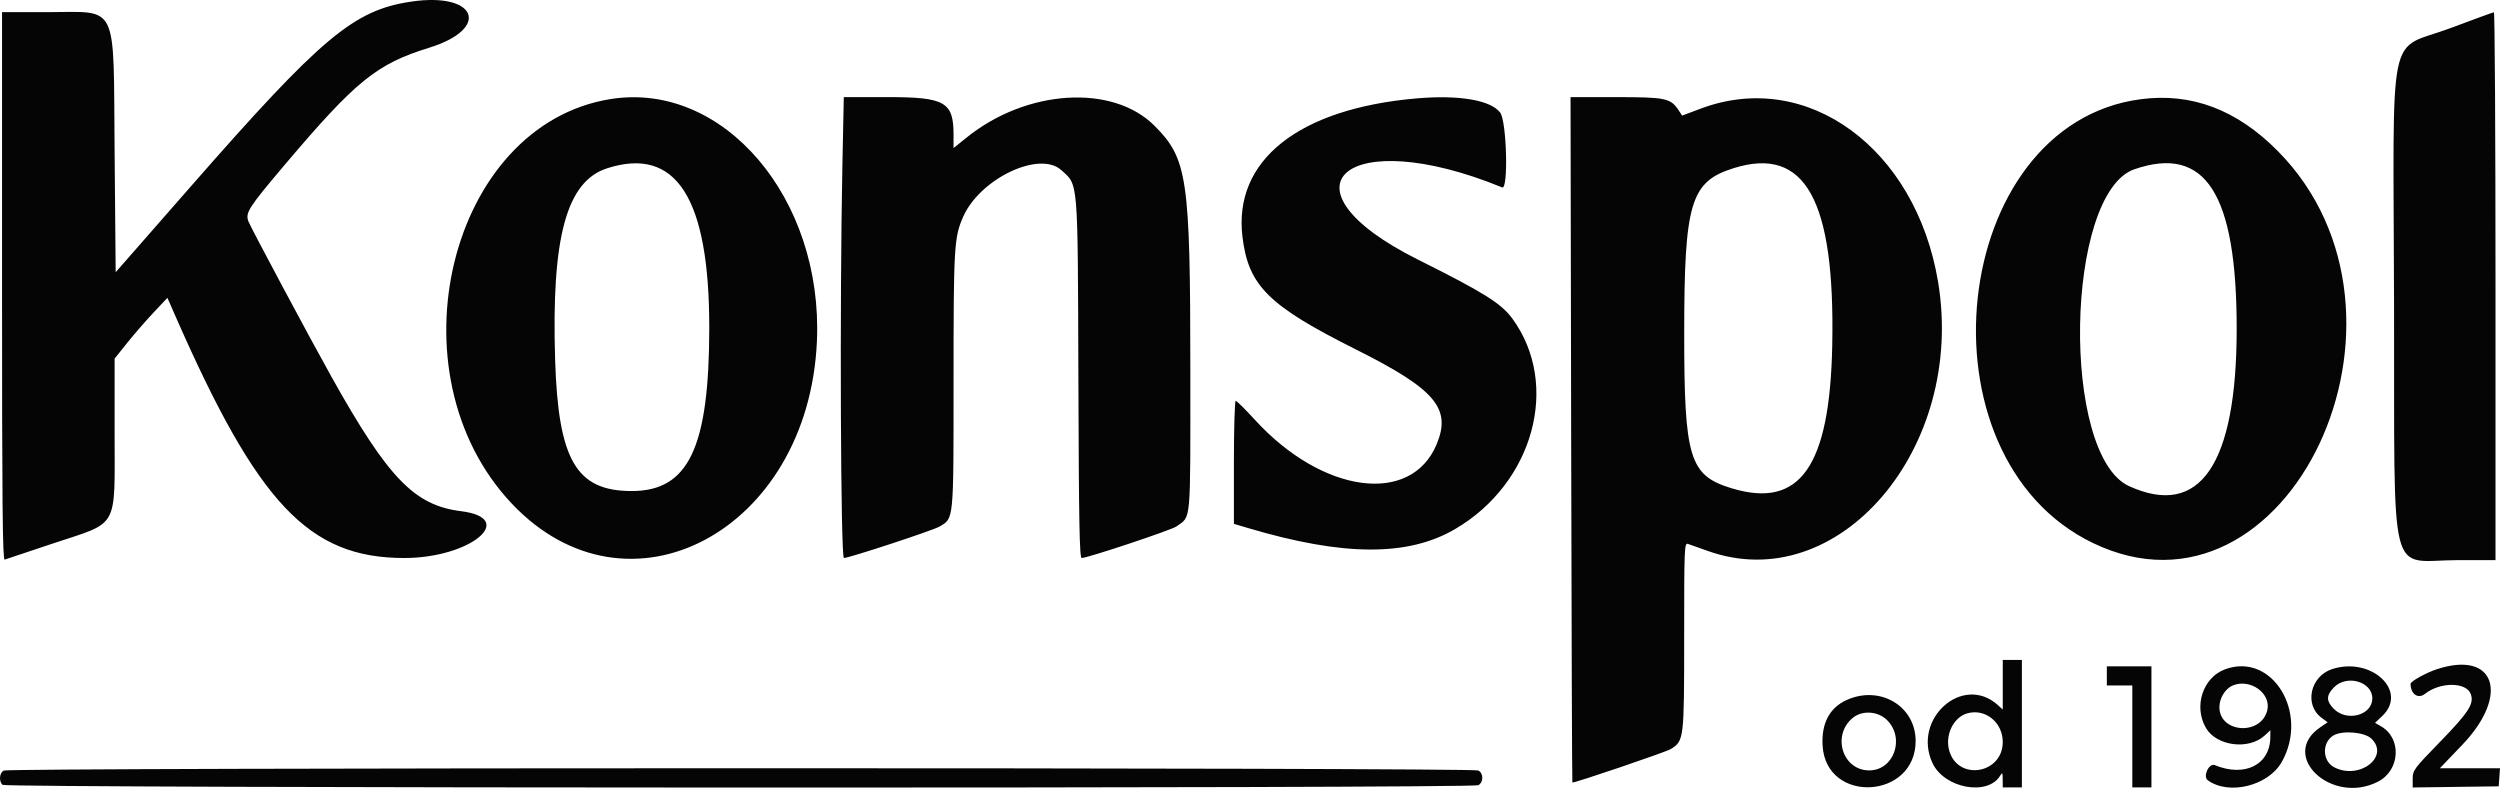
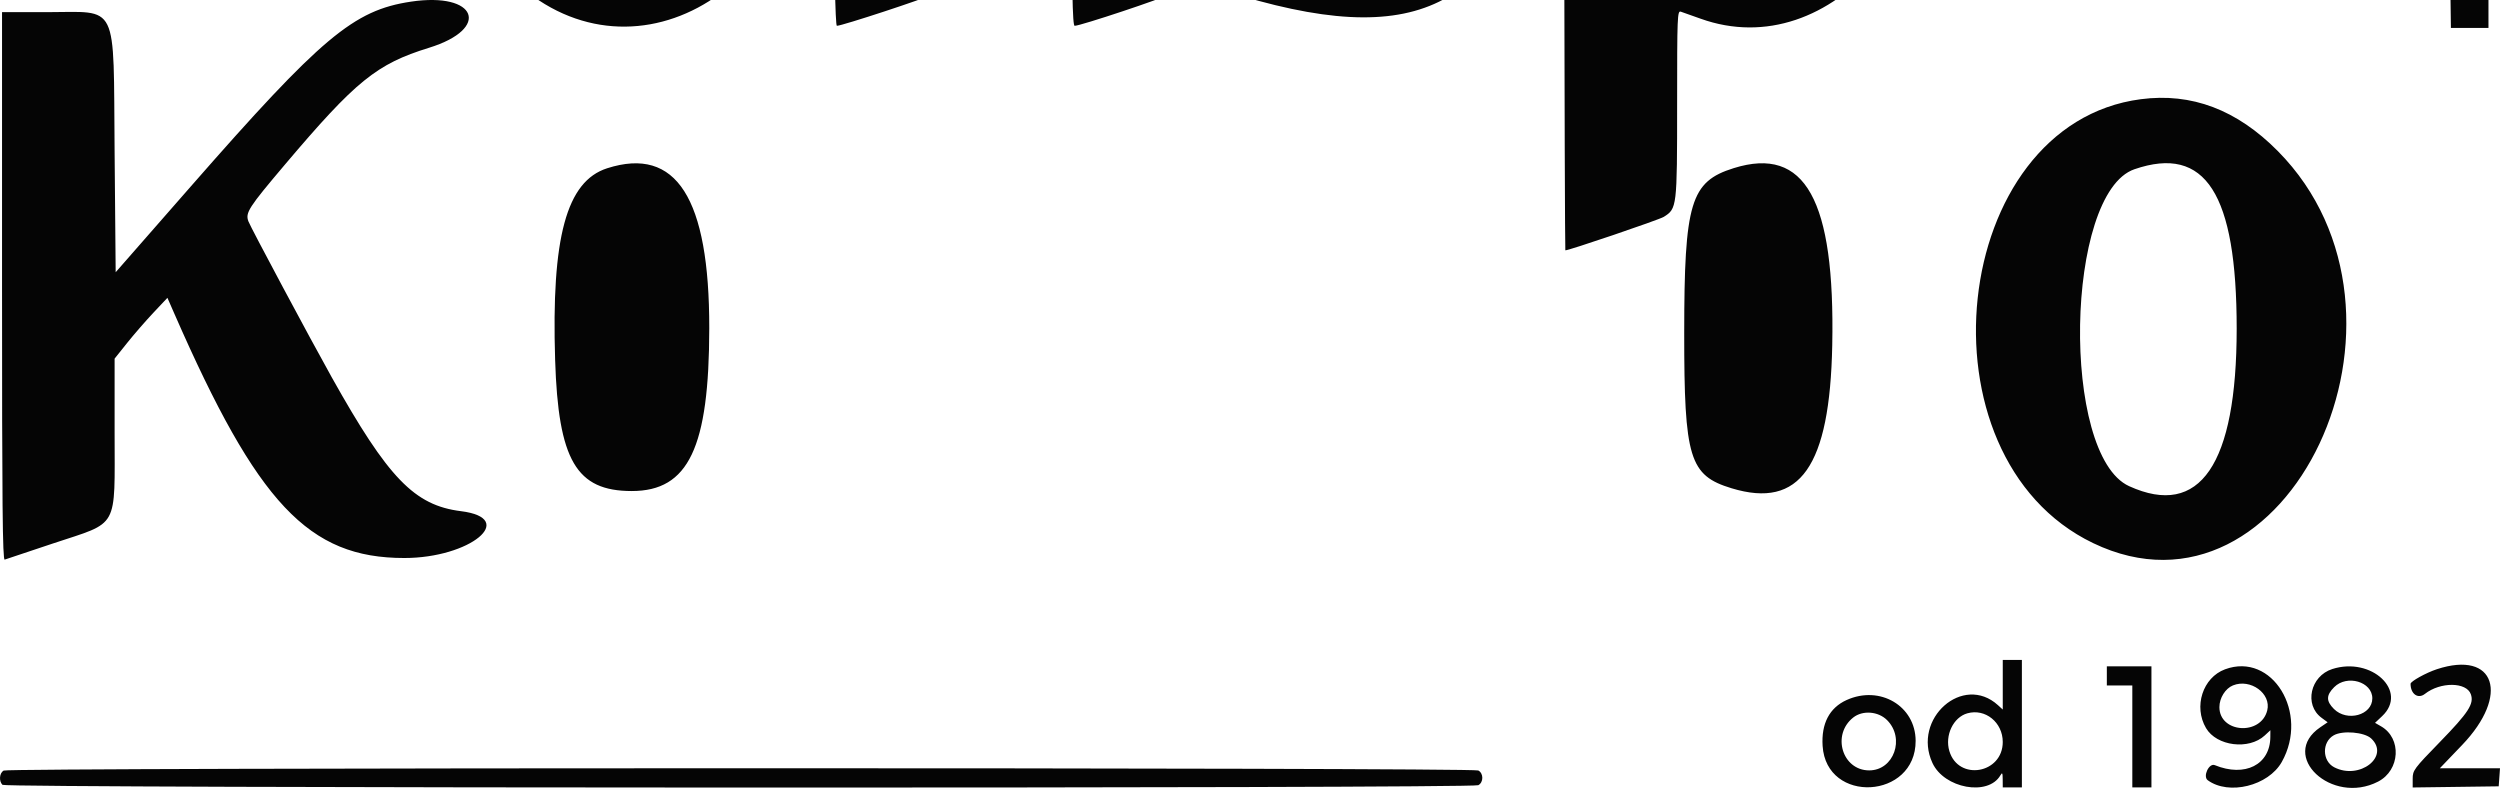
<svg xmlns="http://www.w3.org/2000/svg" width="1177.075" height="370.976" viewBox="0 0 1177.075 370.976" version="1.1" id="svg2">
  <defs id="defs2" />
-   <path d="M 193.46,0.781 C 166.481,4.82 151.396,17.482 89.904,87.703 l -35.444,40.475 -0.5,-56.653 c -0.634,-71.791 2.302,-65.798 -32.234,-65.798 H 0.96 V 134.834 c 0,102.864 0.254,129.014 1.25,128.647 0.688,-0.253 11.002,-3.701 22.92,-7.663 31.196,-10.371 28.83,-6.096 28.83,-52.091 v -34.869 l 5.842,-7.315 c 3.212,-4.024 8.808,-10.466 12.434,-14.316 l 6.592,-7 3.283,7.5 c 39.168,89.486 63.186,115 108.254,115 31.06,0 53.631,-18.669 26.66,-22.051 -21.912,-2.748 -34.228,-15.502 -60.784,-62.949 -10.171,-18.172 -38.14,-70.498 -39.268,-73.465 -1.549,-4.075 -0.031,-6.437 17.228,-26.822 33.368,-39.408 43.121,-47.316 67.759,-54.933 29.361,-9.077 22.591,-26.381 -8.5,-21.726 M 1153.96,13.155 c -30.413,11.432 -27.096,-4.711 -26.767,130.243 0.326,134.25 -3.154,120.329 30.083,120.329 h 17.684 v -129 c 0,-70.95 -0.338,-128.978 -0.75,-128.951 -0.412,0.027 -9.525,3.348 -20.25,7.379 m -866.523,33.494 c -75.938,12.16 -104.486,128.968 -46.534,190.4 54.843,58.137 139.74,13.054 143.721,-76.322 3.002,-67.392 -44.024,-122.591 -97.187,-114.078 m 109.186,31.328 c -1.296,63.36 -0.825,184.75 0.718,184.75 2.409,0 41.9,-12.98 44.961,-14.777 6.848,-4.023 6.658,-2.065 6.658,-68.774 0,-63.111 0.255,-67.447 4.543,-77.142 7.938,-17.95 35.89,-31.235 46.172,-21.945 8.095,7.313 7.749,3.09 8.062,98.388 0.225,68.129 0.525,84.25 1.572,84.25 2.737,0 42.276,-13.168 44.589,-14.85 7.03,-5.113 6.564,0.119 6.547,-73.476 -0.02,-90.675 -1.342,-99.683 -16.916,-115.234 -19.729,-19.7 -60.195,-17.147 -88.395,5.577 l -6.174,4.975 -0.002,-6.246 c -0.003,-15.465 -3.986,-17.746 -30.984,-17.746 h -20.691 l -0.66,32.25 m 270.337,-31.649 c -55.666,4.839 -86.334,29.233 -81.971,65.199 2.797,23.048 12.173,32.348 53.471,53.036 37.359,18.715 45.014,27.722 37.943,44.645 -12.055,28.853 -53.766,23.238 -85.527,-11.514 -4.508,-4.932 -8.583,-8.967 -9.056,-8.967 -0.473,0 -0.86,13.031 -0.86,28.958 v 28.957 l 6.75,2.006 c 44.774,13.304 75.154,13.452 97.37,0.474 37.017,-21.624 49.665,-68.021 27.011,-99.084 -5.242,-7.187 -13.462,-12.328 -44.469,-27.811 -68.584,-34.246 -33.738,-64.104 39.657,-33.98 2.977,1.222 2.129,-31.111 -0.924,-35.2 -4.402,-5.898 -19.403,-8.456 -39.395,-6.719 m 72.796,160.612 c 0.163,88.667 0.419,161.335 0.569,161.485 0.477,0.478 44.085,-14.337 46.33,-15.74 6.236,-3.894 6.305,-4.477 6.305,-52.961 0,-41.679 0.101,-44.197 1.75,-43.649 0.962,0.319 5.125,1.795 9.25,3.279 61.495,22.13 121.672,-48.144 108.53,-126.739 -10.517,-62.896 -61.728,-100.253 -111.701,-81.483 l -8.791,3.302 -1.573,-2.401 c -3.813,-5.819 -6.054,-6.298 -29.465,-6.302 l -21.5,-0.004 0.296,161.213 M 1007.96,46.707 c -90.226,11.772 -107.076,168.276 -22.5,208.98 91.907,44.232 163.376,-107.386 87,-184.565 -19.281,-19.484 -40.56,-27.539 -64.5,-24.415 m -722.091,32.516 c -19.156,6.14 -26.312,32.508 -24.496,90.266 1.484,47.206 9.968,61.712 36.087,61.707 26.719,-0.006 36.424,-20.397 36.484,-76.665 0.066,-61.314 -15.527,-85.74 -48.075,-75.308 m 530.415,-0.057 c -20.336,6.359 -23.282,16.167 -23.307,77.601 -0.023,59.054 2.43,67.089 22.324,73.132 32.213,9.785 46.235,-10.145 47.374,-67.334 1.366,-68.545 -12.748,-93.918 -46.391,-83.399 m 188.676,0.516 c -32.674,11.228 -34.74,134.552 -2.5,149.221 33.34,15.17 50.641,-10.173 50.636,-74.176 0,-63.642 -14.69,-86.538 -48.136,-75.045 M 942.96,322.401 v 11.675 l -2.25,-2.05 c -16.421,-14.956 -40.515,6.281 -30.86,27.201 5.537,11.997 26.205,15.775 31.977,5.845 0.902,-1.553 1.077,-1.251 1.103,1.905 l 0.03,3.75 h 4.5 4.5 v -30 -30 h -4.5 -4.5 v 11.674 m 49,-4.174 v 4.5 h 6 6 v 24 24 h 4.5 4.5 v -28.5 -28.5 h -10.5 -10.5 v 4.5 m 55.655,-3.095 c -10.499,3.89 -14.915,17.55 -8.95,27.684 5.009,8.509 20.154,10.404 27.648,3.46 l 2.647,-2.454 -0.022,3.203 c -0.089,13.041 -11.966,19.047 -26.16,13.229 -2.726,-1.116 -5.725,5.336 -3.304,7.107 9.904,7.242 28.524,2.643 34.854,-8.609 13.03,-23.166 -4.529,-51.839 -26.713,-43.62 m 50.5,-0.131 c -10.362,3.314 -13.358,16.819 -5.087,22.935 l 2.889,2.136 -3.468,2.356 c -19.634,13.342 5.382,36.85 27.222,25.58 10.405,-5.369 11.214,-20.4 1.401,-26.032 l -2.847,-1.633 3.368,-3.176 c 12.391,-11.687 -4.975,-28.084 -23.478,-22.166 m 49.251,0.081 c -5.1,1.672 -12.406,5.723 -12.406,6.879 0,4.814 3.519,7.29 6.75,4.748 7.299,-5.741 19.594,-5.642 21.637,0.174 1.58,4.497 -1.095,8.619 -14.594,22.489 -12.2,12.535 -12.793,13.335 -12.793,17.27 v 4.126 l 20.25,-0.27 20.25,-0.271 0.307,-4.25 0.308,-4.25 h -14.167 -14.167 l 10.5,-10.957 c 22.603,-23.589 15.582,-44.688 -11.875,-35.688 m -48.363,8.448 c -3.815,3.815 -3.847,6.547 -0.12,10.274 6.2,6.2 18.077,2.918 18.077,-4.995 0,-7.825 -11.909,-11.327 -17.957,-5.279 m -47.655,-0.823 c -3.588,1.45 -6.388,5.934 -6.388,10.232 0,12.198 19.512,13.549 22.522,1.558 1.99,-7.929 -7.865,-15.131 -16.134,-11.79 m -181.929,6.9 c -8.073,3.666 -11.948,11.094 -11.279,21.613 1.75,27.481 43.907,25.133 43.798,-2.439 -0.065,-16.4 -16.845,-26.294 -32.519,-19.174 m 56.874,6.242 c -6.628,1.867 -10.693,10.394 -8.479,17.784 4.265,14.237 25.156,10.66 25.142,-4.304 -0.01,-9.215 -8.22,-15.858 -16.663,-13.48 m -53.718,1.966 c -10.274,8.082 -5.22,24.895 7.487,24.908 11.629,0.012 17.001,-15.093 8.419,-23.675 -4.154,-4.154 -11.471,-4.721 -15.906,-1.233 m 226.241,8.372 c -5.643,3.186 -5.523,12.109 0.203,15.07 11.919,6.164 26.399,-5.115 17.409,-13.56 -3.194,-3.001 -13.418,-3.877 -17.612,-1.51 m -1097.106,16.62 c -2.009,1.17 -2.318,4.952 -0.55,6.72 1.599,1.599 691.879,1.763 694.866,0.165 2.517,-1.347 2.517,-5.583 0,-6.93 -2.681,-1.434 -691.853,-1.39 -694.316,0.045" stroke="none" fill="#050505" fill-rule="evenodd" id="path1" />
+   <path d="M 193.46,0.781 C 166.481,4.82 151.396,17.482 89.904,87.703 l -35.444,40.475 -0.5,-56.653 c -0.634,-71.791 2.302,-65.798 -32.234,-65.798 H 0.96 V 134.834 c 0,102.864 0.254,129.014 1.25,128.647 0.688,-0.253 11.002,-3.701 22.92,-7.663 31.196,-10.371 28.83,-6.096 28.83,-52.091 v -34.869 l 5.842,-7.315 c 3.212,-4.024 8.808,-10.466 12.434,-14.316 l 6.592,-7 3.283,7.5 c 39.168,89.486 63.186,115 108.254,115 31.06,0 53.631,-18.669 26.66,-22.051 -21.912,-2.748 -34.228,-15.502 -60.784,-62.949 -10.171,-18.172 -38.14,-70.498 -39.268,-73.465 -1.549,-4.075 -0.031,-6.437 17.228,-26.822 33.368,-39.408 43.121,-47.316 67.759,-54.933 29.361,-9.077 22.591,-26.381 -8.5,-21.726 M 1153.96,13.155 h 17.684 v -129 c 0,-70.95 -0.338,-128.978 -0.75,-128.951 -0.412,0.027 -9.525,3.348 -20.25,7.379 m -866.523,33.494 c -75.938,12.16 -104.486,128.968 -46.534,190.4 54.843,58.137 139.74,13.054 143.721,-76.322 3.002,-67.392 -44.024,-122.591 -97.187,-114.078 m 109.186,31.328 c -1.296,63.36 -0.825,184.75 0.718,184.75 2.409,0 41.9,-12.98 44.961,-14.777 6.848,-4.023 6.658,-2.065 6.658,-68.774 0,-63.111 0.255,-67.447 4.543,-77.142 7.938,-17.95 35.89,-31.235 46.172,-21.945 8.095,7.313 7.749,3.09 8.062,98.388 0.225,68.129 0.525,84.25 1.572,84.25 2.737,0 42.276,-13.168 44.589,-14.85 7.03,-5.113 6.564,0.119 6.547,-73.476 -0.02,-90.675 -1.342,-99.683 -16.916,-115.234 -19.729,-19.7 -60.195,-17.147 -88.395,5.577 l -6.174,4.975 -0.002,-6.246 c -0.003,-15.465 -3.986,-17.746 -30.984,-17.746 h -20.691 l -0.66,32.25 m 270.337,-31.649 c -55.666,4.839 -86.334,29.233 -81.971,65.199 2.797,23.048 12.173,32.348 53.471,53.036 37.359,18.715 45.014,27.722 37.943,44.645 -12.055,28.853 -53.766,23.238 -85.527,-11.514 -4.508,-4.932 -8.583,-8.967 -9.056,-8.967 -0.473,0 -0.86,13.031 -0.86,28.958 v 28.957 l 6.75,2.006 c 44.774,13.304 75.154,13.452 97.37,0.474 37.017,-21.624 49.665,-68.021 27.011,-99.084 -5.242,-7.187 -13.462,-12.328 -44.469,-27.811 -68.584,-34.246 -33.738,-64.104 39.657,-33.98 2.977,1.222 2.129,-31.111 -0.924,-35.2 -4.402,-5.898 -19.403,-8.456 -39.395,-6.719 m 72.796,160.612 c 0.163,88.667 0.419,161.335 0.569,161.485 0.477,0.478 44.085,-14.337 46.33,-15.74 6.236,-3.894 6.305,-4.477 6.305,-52.961 0,-41.679 0.101,-44.197 1.75,-43.649 0.962,0.319 5.125,1.795 9.25,3.279 61.495,22.13 121.672,-48.144 108.53,-126.739 -10.517,-62.896 -61.728,-100.253 -111.701,-81.483 l -8.791,3.302 -1.573,-2.401 c -3.813,-5.819 -6.054,-6.298 -29.465,-6.302 l -21.5,-0.004 0.296,161.213 M 1007.96,46.707 c -90.226,11.772 -107.076,168.276 -22.5,208.98 91.907,44.232 163.376,-107.386 87,-184.565 -19.281,-19.484 -40.56,-27.539 -64.5,-24.415 m -722.091,32.516 c -19.156,6.14 -26.312,32.508 -24.496,90.266 1.484,47.206 9.968,61.712 36.087,61.707 26.719,-0.006 36.424,-20.397 36.484,-76.665 0.066,-61.314 -15.527,-85.74 -48.075,-75.308 m 530.415,-0.057 c -20.336,6.359 -23.282,16.167 -23.307,77.601 -0.023,59.054 2.43,67.089 22.324,73.132 32.213,9.785 46.235,-10.145 47.374,-67.334 1.366,-68.545 -12.748,-93.918 -46.391,-83.399 m 188.676,0.516 c -32.674,11.228 -34.74,134.552 -2.5,149.221 33.34,15.17 50.641,-10.173 50.636,-74.176 0,-63.642 -14.69,-86.538 -48.136,-75.045 M 942.96,322.401 v 11.675 l -2.25,-2.05 c -16.421,-14.956 -40.515,6.281 -30.86,27.201 5.537,11.997 26.205,15.775 31.977,5.845 0.902,-1.553 1.077,-1.251 1.103,1.905 l 0.03,3.75 h 4.5 4.5 v -30 -30 h -4.5 -4.5 v 11.674 m 49,-4.174 v 4.5 h 6 6 v 24 24 h 4.5 4.5 v -28.5 -28.5 h -10.5 -10.5 v 4.5 m 55.655,-3.095 c -10.499,3.89 -14.915,17.55 -8.95,27.684 5.009,8.509 20.154,10.404 27.648,3.46 l 2.647,-2.454 -0.022,3.203 c -0.089,13.041 -11.966,19.047 -26.16,13.229 -2.726,-1.116 -5.725,5.336 -3.304,7.107 9.904,7.242 28.524,2.643 34.854,-8.609 13.03,-23.166 -4.529,-51.839 -26.713,-43.62 m 50.5,-0.131 c -10.362,3.314 -13.358,16.819 -5.087,22.935 l 2.889,2.136 -3.468,2.356 c -19.634,13.342 5.382,36.85 27.222,25.58 10.405,-5.369 11.214,-20.4 1.401,-26.032 l -2.847,-1.633 3.368,-3.176 c 12.391,-11.687 -4.975,-28.084 -23.478,-22.166 m 49.251,0.081 c -5.1,1.672 -12.406,5.723 -12.406,6.879 0,4.814 3.519,7.29 6.75,4.748 7.299,-5.741 19.594,-5.642 21.637,0.174 1.58,4.497 -1.095,8.619 -14.594,22.489 -12.2,12.535 -12.793,13.335 -12.793,17.27 v 4.126 l 20.25,-0.27 20.25,-0.271 0.307,-4.25 0.308,-4.25 h -14.167 -14.167 l 10.5,-10.957 c 22.603,-23.589 15.582,-44.688 -11.875,-35.688 m -48.363,8.448 c -3.815,3.815 -3.847,6.547 -0.12,10.274 6.2,6.2 18.077,2.918 18.077,-4.995 0,-7.825 -11.909,-11.327 -17.957,-5.279 m -47.655,-0.823 c -3.588,1.45 -6.388,5.934 -6.388,10.232 0,12.198 19.512,13.549 22.522,1.558 1.99,-7.929 -7.865,-15.131 -16.134,-11.79 m -181.929,6.9 c -8.073,3.666 -11.948,11.094 -11.279,21.613 1.75,27.481 43.907,25.133 43.798,-2.439 -0.065,-16.4 -16.845,-26.294 -32.519,-19.174 m 56.874,6.242 c -6.628,1.867 -10.693,10.394 -8.479,17.784 4.265,14.237 25.156,10.66 25.142,-4.304 -0.01,-9.215 -8.22,-15.858 -16.663,-13.48 m -53.718,1.966 c -10.274,8.082 -5.22,24.895 7.487,24.908 11.629,0.012 17.001,-15.093 8.419,-23.675 -4.154,-4.154 -11.471,-4.721 -15.906,-1.233 m 226.241,8.372 c -5.643,3.186 -5.523,12.109 0.203,15.07 11.919,6.164 26.399,-5.115 17.409,-13.56 -3.194,-3.001 -13.418,-3.877 -17.612,-1.51 m -1097.106,16.62 c -2.009,1.17 -2.318,4.952 -0.55,6.72 1.599,1.599 691.879,1.763 694.866,0.165 2.517,-1.347 2.517,-5.583 0,-6.93 -2.681,-1.434 -691.853,-1.39 -694.316,0.045" stroke="none" fill="#050505" fill-rule="evenodd" id="path1" />
</svg>